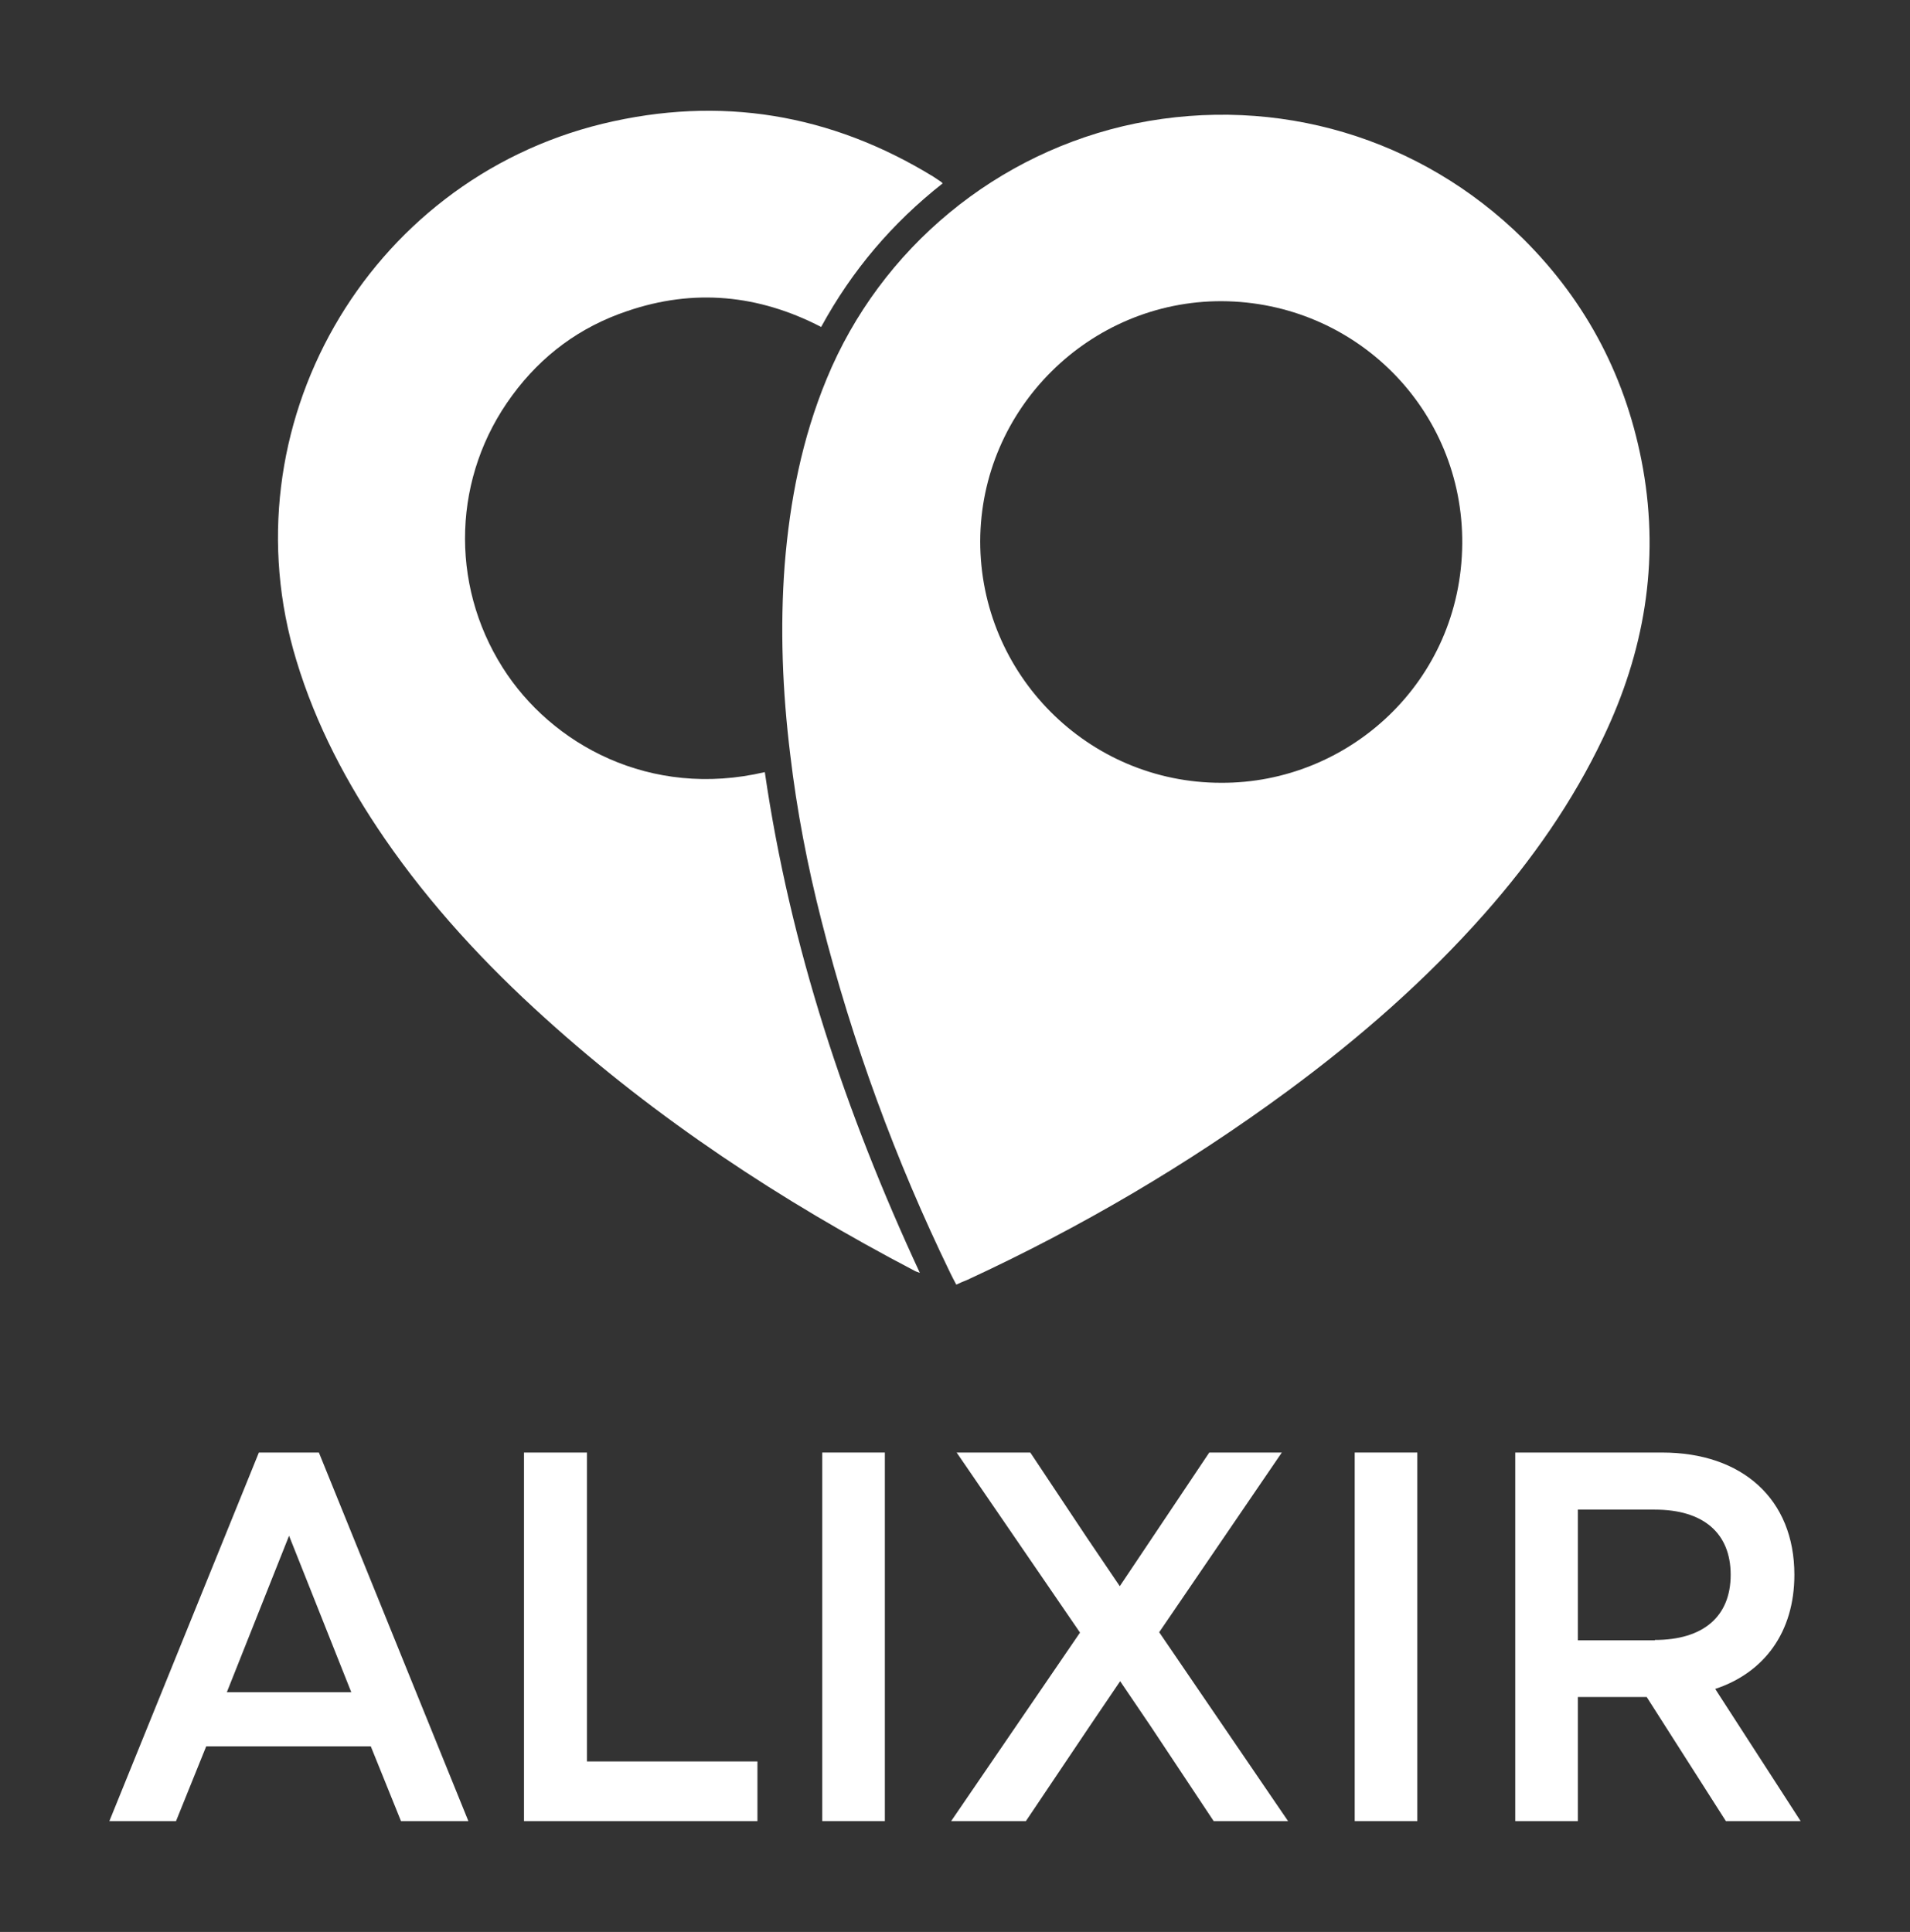
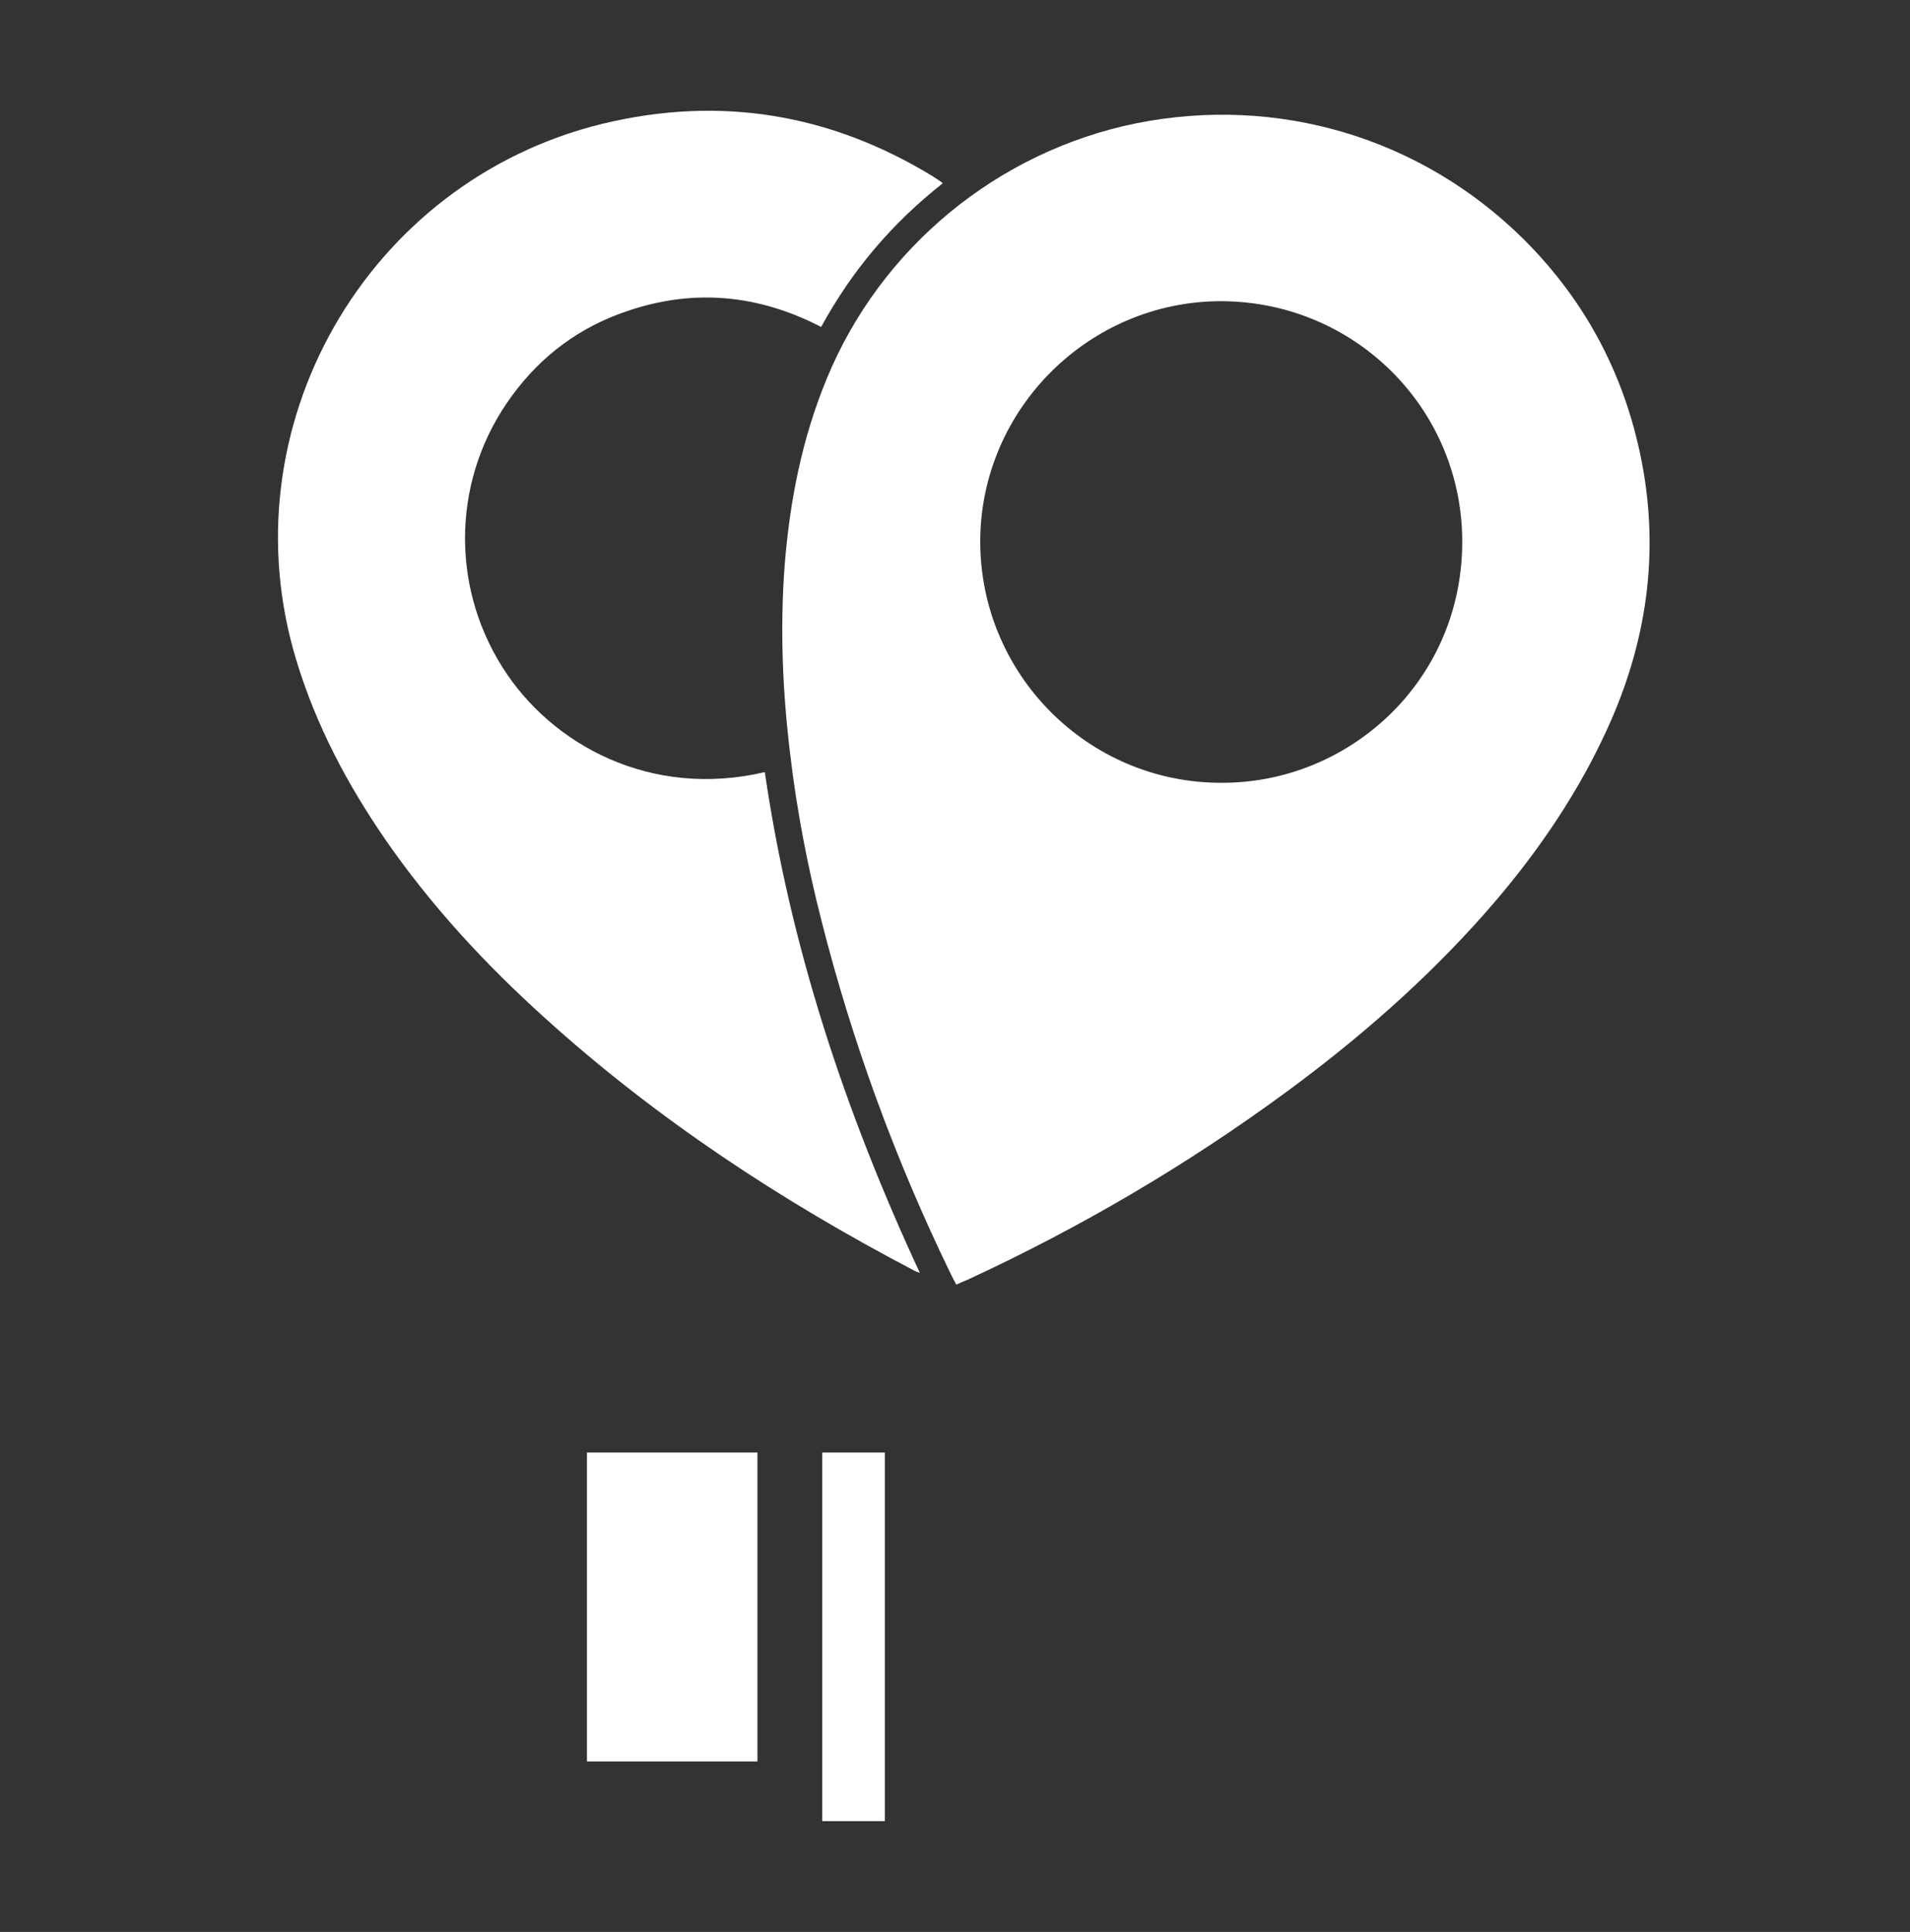
<svg xmlns="http://www.w3.org/2000/svg" version="1.1" data-id="Layer_1" x="0px" y="0px" viewBox="0 0 518.7 524.7" style="enable-background:new 0 0 518.7 524.7;" xml:space="preserve">
  <rect x="0" y="0" width="518.7" height="524.7" fill="#333333" stroke="none" />
  <style type="text/css">
	.st0{fill:#252525;}
	.st1{fill:#FFFFFF;}
	.st2{fill:none;stroke:#26F766;stroke-miterlimit:10;}
	.st3{fill:none;stroke:#D30F1E;stroke-miterlimit:10;}
	.st4{fill:none;stroke:#000000;stroke-width:21.285;stroke-miterlimit:10;}
	.st5{fill:none;stroke:#000000;stroke-width:26;stroke-miterlimit:10;}
</style>
  <g>
    <g>
      <path class="st1" d="M259.7,348.9c-0.6-1.1-1.1-2.1-1.6-3.1c-14.9-30.7-26.6-62.6-35-95.7c-3.8-14.9-6.7-29.9-8.5-45.2    c-2.1-17.1-2.8-34.3-1.5-51.5c1.4-17.4,4.7-34.3,11.4-50.5c14.6-35.5,46.3-61.7,84-69.4c38.4-7.7,77.3,3.8,105.2,31.4    c17.4,17.3,28.2,38.2,32.5,62.4c4.5,25.5,0.3,49.8-10.8,73c-8.3,17.5-19.4,33.3-32.2,47.8c-16,18.1-34.1,33.9-53.5,48.2    c-27.3,20.1-56.3,37.1-87,51.3C261.7,348,260.7,348.4,259.7,348.9z M331.6,212.6c34.5,0.2,65.2-27.3,65.5-64.9    c0.3-36.4-28.9-65.7-65.3-65.9c-35.9-0.1-65.5,29.2-65.6,65.2C266.2,183.2,295.5,212.6,331.6,212.6z" />
      <path class="st1" d="M256,49.8c-13.7,10.8-24.6,23.6-33,39c-17-8.8-34.6-10.5-52.7-4.3c-12.8,4.3-23.2,12-31.2,22.9    c-16.1,21.8-17.1,51-2.6,73.9c13.2,20.9,40.1,35.7,71.2,28.4c6.9,47.4,21.8,92.3,42.1,136c-0.8-0.3-1.2-0.4-1.5-0.6    c-36.1-18.9-70-41.2-100.3-68.6c-16.3-14.7-31.1-30.7-43.5-48.7c-10.3-15-18.7-30.9-24-48.4C61.2,116.2,99.5,49.2,163.7,33.6    c31.9-7.7,61.9-2.7,89.8,14.4c0.6,0.4,1.2,0.8,1.8,1.2C255.5,49.3,255.6,49.4,256,49.8z" />
    </g>
    <g>
-       <path class="st1" d="M70.3,394.5h16.3l40.6,100.1h-18.3l-8.2-20.3H56l-8.2,20.3H29.7L70.3,394.5z M95.4,459.6l-16.9-42.5    l-16.9,42.5H95.4z" />
-       <path class="st1" d="M142.4,394.5h17v83.9h46.3v16.2h-63.4V394.5z" />
+       <path class="st1" d="M142.4,394.5h17v83.9h46.3v16.2V394.5z" />
      <path class="st1" d="M223.3,394.5h17v100.1h-17V394.5z" />
-       <path class="st1" d="M293.3,443.4l-33.5-48.9h20l15.3,23l9,13.3l24.3-36.3h19.7l-33.3,48.8l35,51.3h-20.2L312.6,469l-8.4-12.4    l-8.4,12.4l-17.2,25.6h-20.3L293.3,443.4z" />
-       <path class="st1" d="M367.9,394.5h17v100.1h-17V394.5z" />
-       <path class="st1" d="M411.5,394.5h39.9c21.7,0,35.9,12.6,35.9,33.2c0,15.6-8.2,26.6-21.5,31l23.2,35.9h-20.3l-21.5-33.7h-18.7    v33.7h-17V394.5z M449.4,445.4c13.2,0,20.6-6.4,20.6-17.7c0-11.3-7.4-17.7-20.6-17.7h-20.9v35.5H449.4z" />
    </g>
  </g>
</svg>